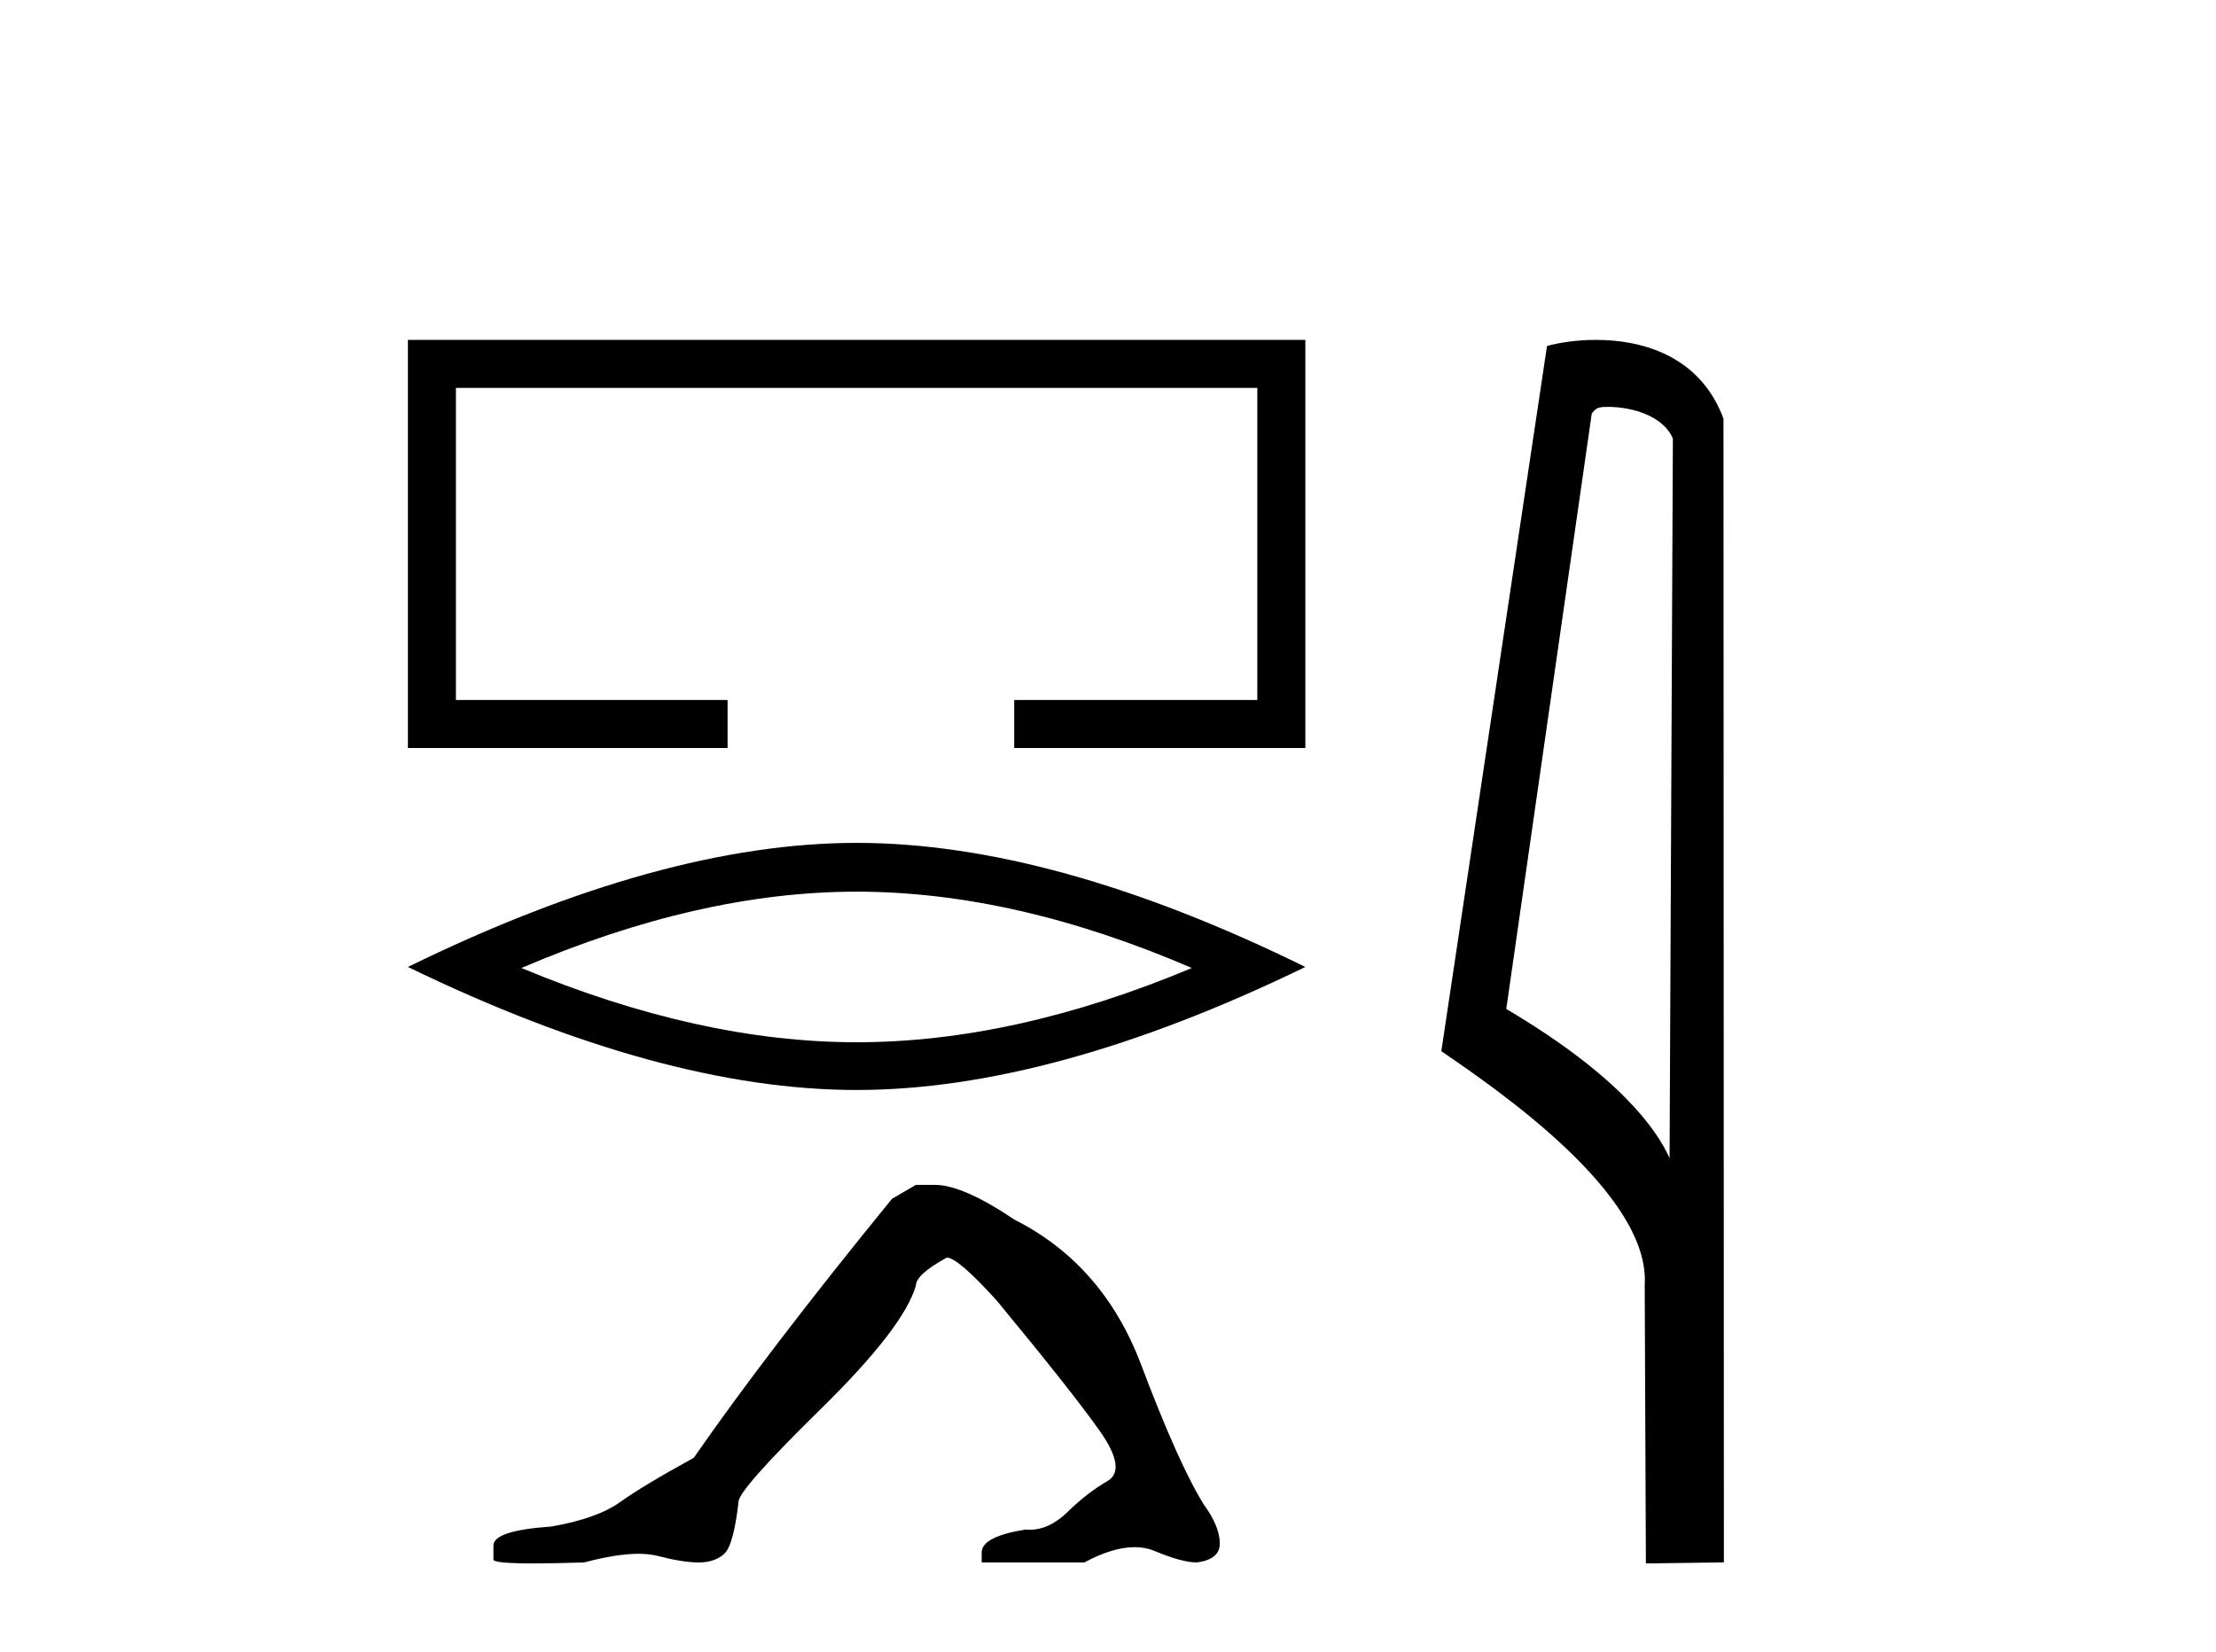
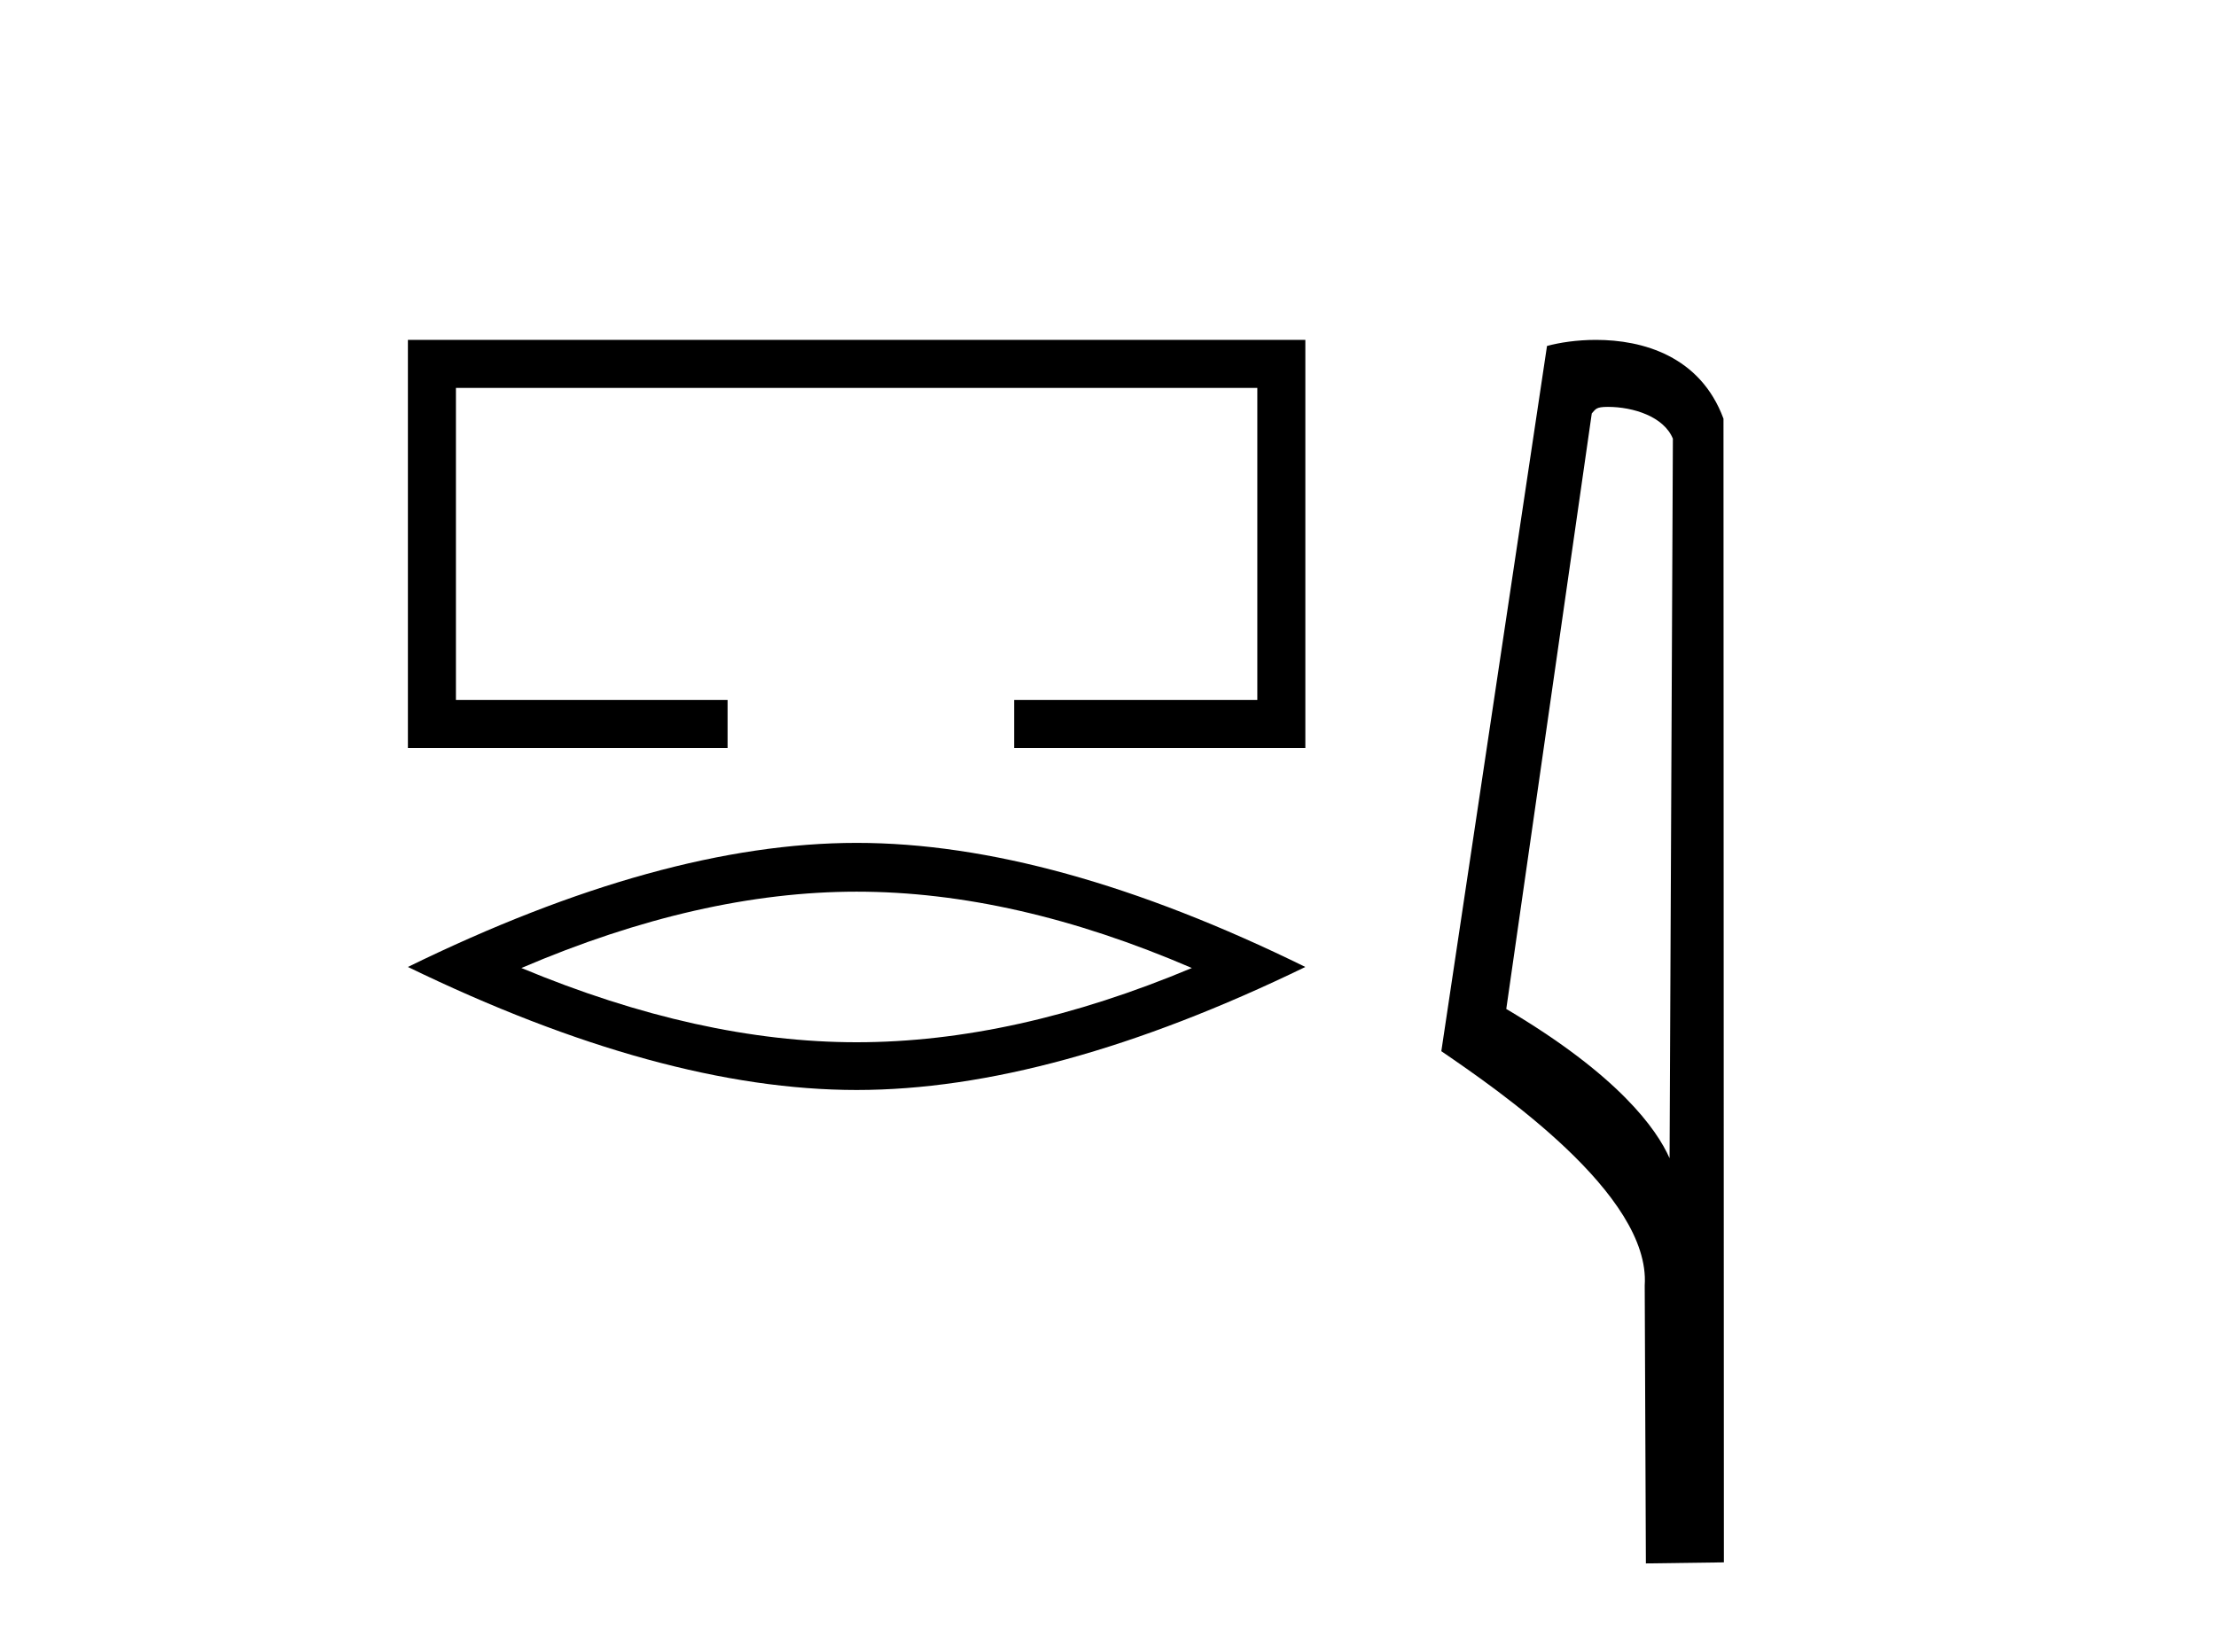
<svg xmlns="http://www.w3.org/2000/svg" width="55.0" height="41.0">
  <path d="M 10.124 8.437 L 10.124 18.568 L 18.058 18.568 L 18.058 17.376 L 11.316 17.376 L 11.316 9.629 L 31.206 9.629 L 31.206 17.376 L 25.172 17.376 L 25.172 18.568 L 32.398 18.568 L 32.398 8.437 Z" style="fill:#000000;stroke:none" />
  <path d="M 21.261 22.134 Q 25.184 22.134 29.581 24.029 Q 25.184 25.872 21.261 25.872 Q 17.365 25.872 12.941 24.029 Q 17.365 22.134 21.261 22.134 ZM 21.261 20.923 Q 16.417 20.923 10.124 24.003 Q 16.417 27.057 21.261 27.057 Q 26.106 27.057 32.398 24.003 Q 26.132 20.923 21.261 20.923 Z" style="fill:#000000;stroke:none" />
-   <path d="M 22.733 29.412 L 22.139 29.758 Q 19.073 33.517 17.218 36.188 Q 15.957 36.88 15.388 37.288 Q 14.819 37.696 13.681 37.894 Q 12.247 37.993 12.247 38.364 L 12.247 38.389 L 12.247 38.71 Q 12.23 38.809 13.236 38.809 Q 13.739 38.809 14.497 38.785 Q 15.305 38.57 15.849 38.57 Q 16.121 38.57 16.327 38.624 Q 16.946 38.785 17.341 38.785 Q 17.737 38.785 17.972 38.574 Q 18.207 38.364 18.331 37.276 Q 18.331 36.979 20.383 34.964 Q 22.436 32.948 22.733 31.91 Q 22.733 31.638 23.499 31.217 Q 23.771 31.217 24.736 32.281 Q 26.615 34.556 27.295 35.52 Q 27.975 36.485 27.481 36.769 Q 26.986 37.053 26.492 37.536 Q 26.043 37.973 25.554 37.973 Q 25.504 37.973 25.453 37.968 Q 24.365 38.142 24.365 38.537 L 24.365 38.785 L 26.912 38.785 Q 27.621 38.405 28.159 38.405 Q 28.429 38.405 28.655 38.5 Q 29.336 38.785 29.707 38.785 Q 30.275 38.71 30.275 38.315 Q 30.275 37.894 29.88 37.35 Q 29.261 36.361 28.322 33.876 Q 27.382 31.39 25.181 30.277 Q 23.895 29.412 23.202 29.412 Z" style="fill:#000000;stroke:none" />
  <path d="M 39.908 10.1 C 40.533 10.1 41.297 10.34 41.52 10.89 L 41.438 28.751 L 41.438 28.751 C 41.121 28.034 40.18 26.699 37.385 25.046 L 39.507 10.263 C 39.607 10.157 39.604 10.1 39.908 10.1 ZM 41.438 28.751 L 41.438 28.751 C 41.438 28.751 41.438 28.751 41.438 28.751 L 41.438 28.751 L 41.438 28.751 ZM 39.611 8.437 C 39.133 8.437 38.701 8.505 38.396 8.588 L 35.773 26.094 C 37.16 27.044 40.973 29.648 40.821 31.91 L 40.85 38.809 L 42.786 38.783 L 42.776 10.393 C 42.2 8.837 40.769 8.437 39.611 8.437 Z" style="fill:#000000;stroke:none" />
</svg>